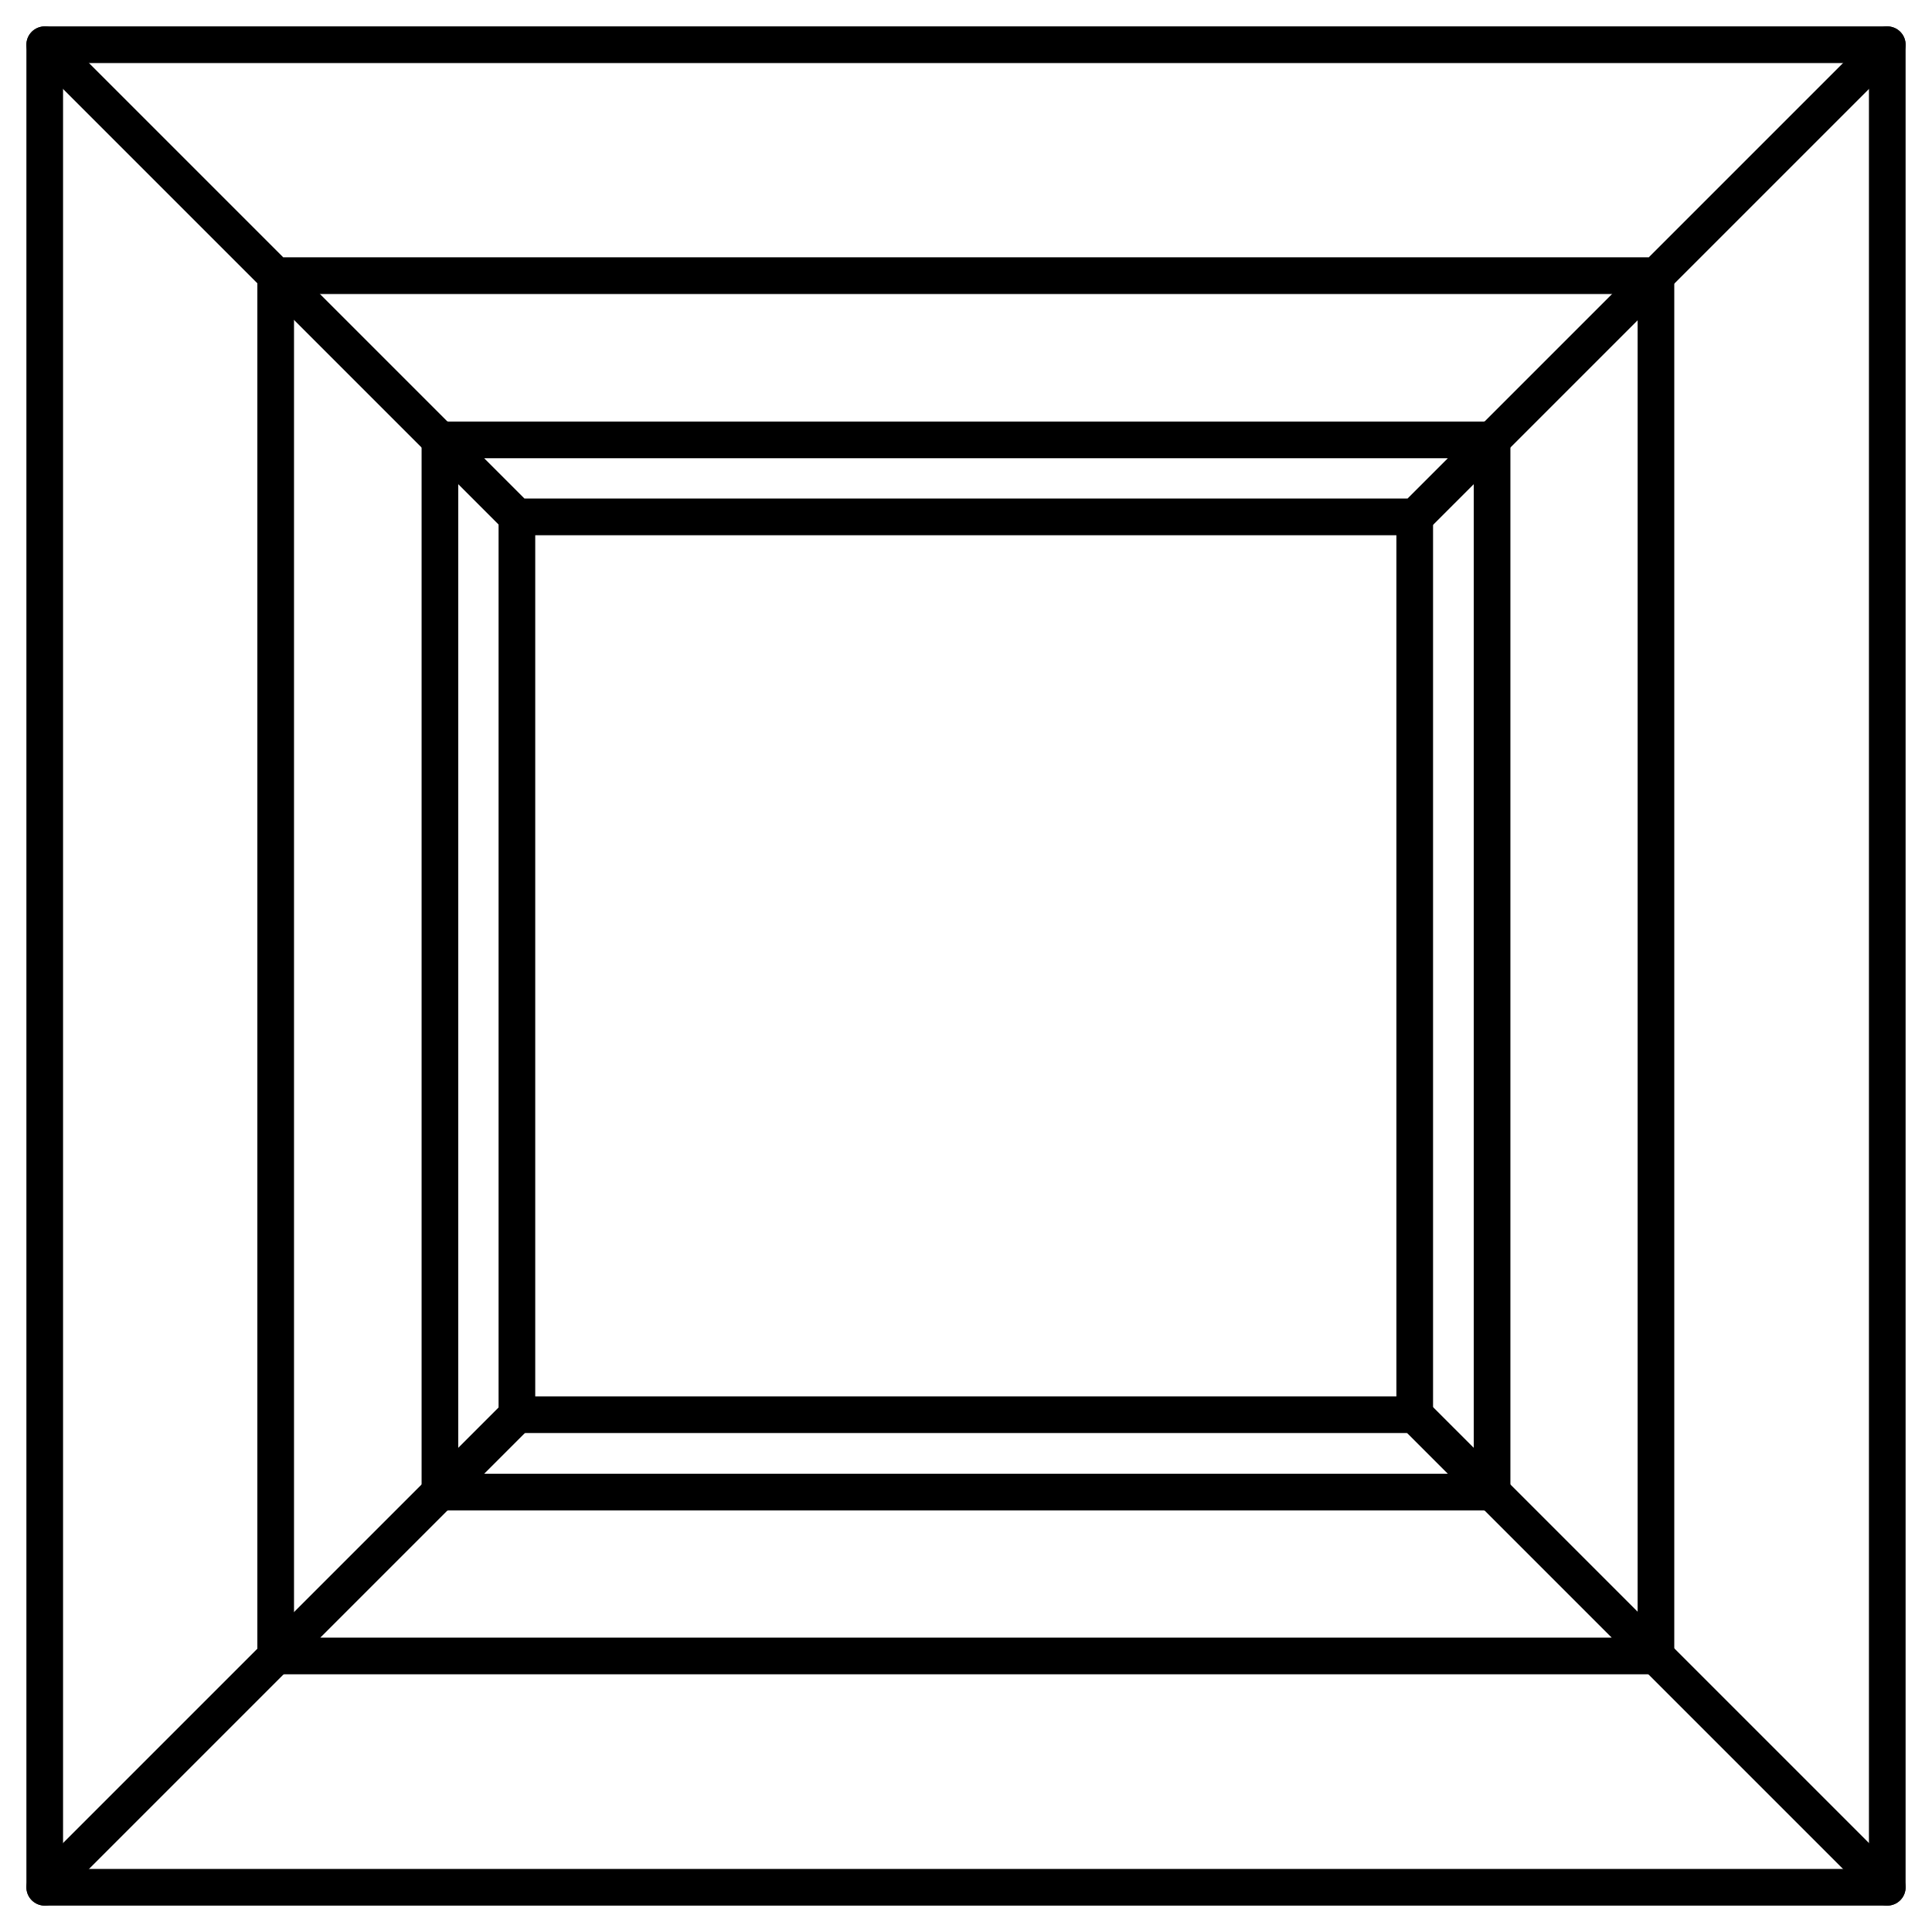
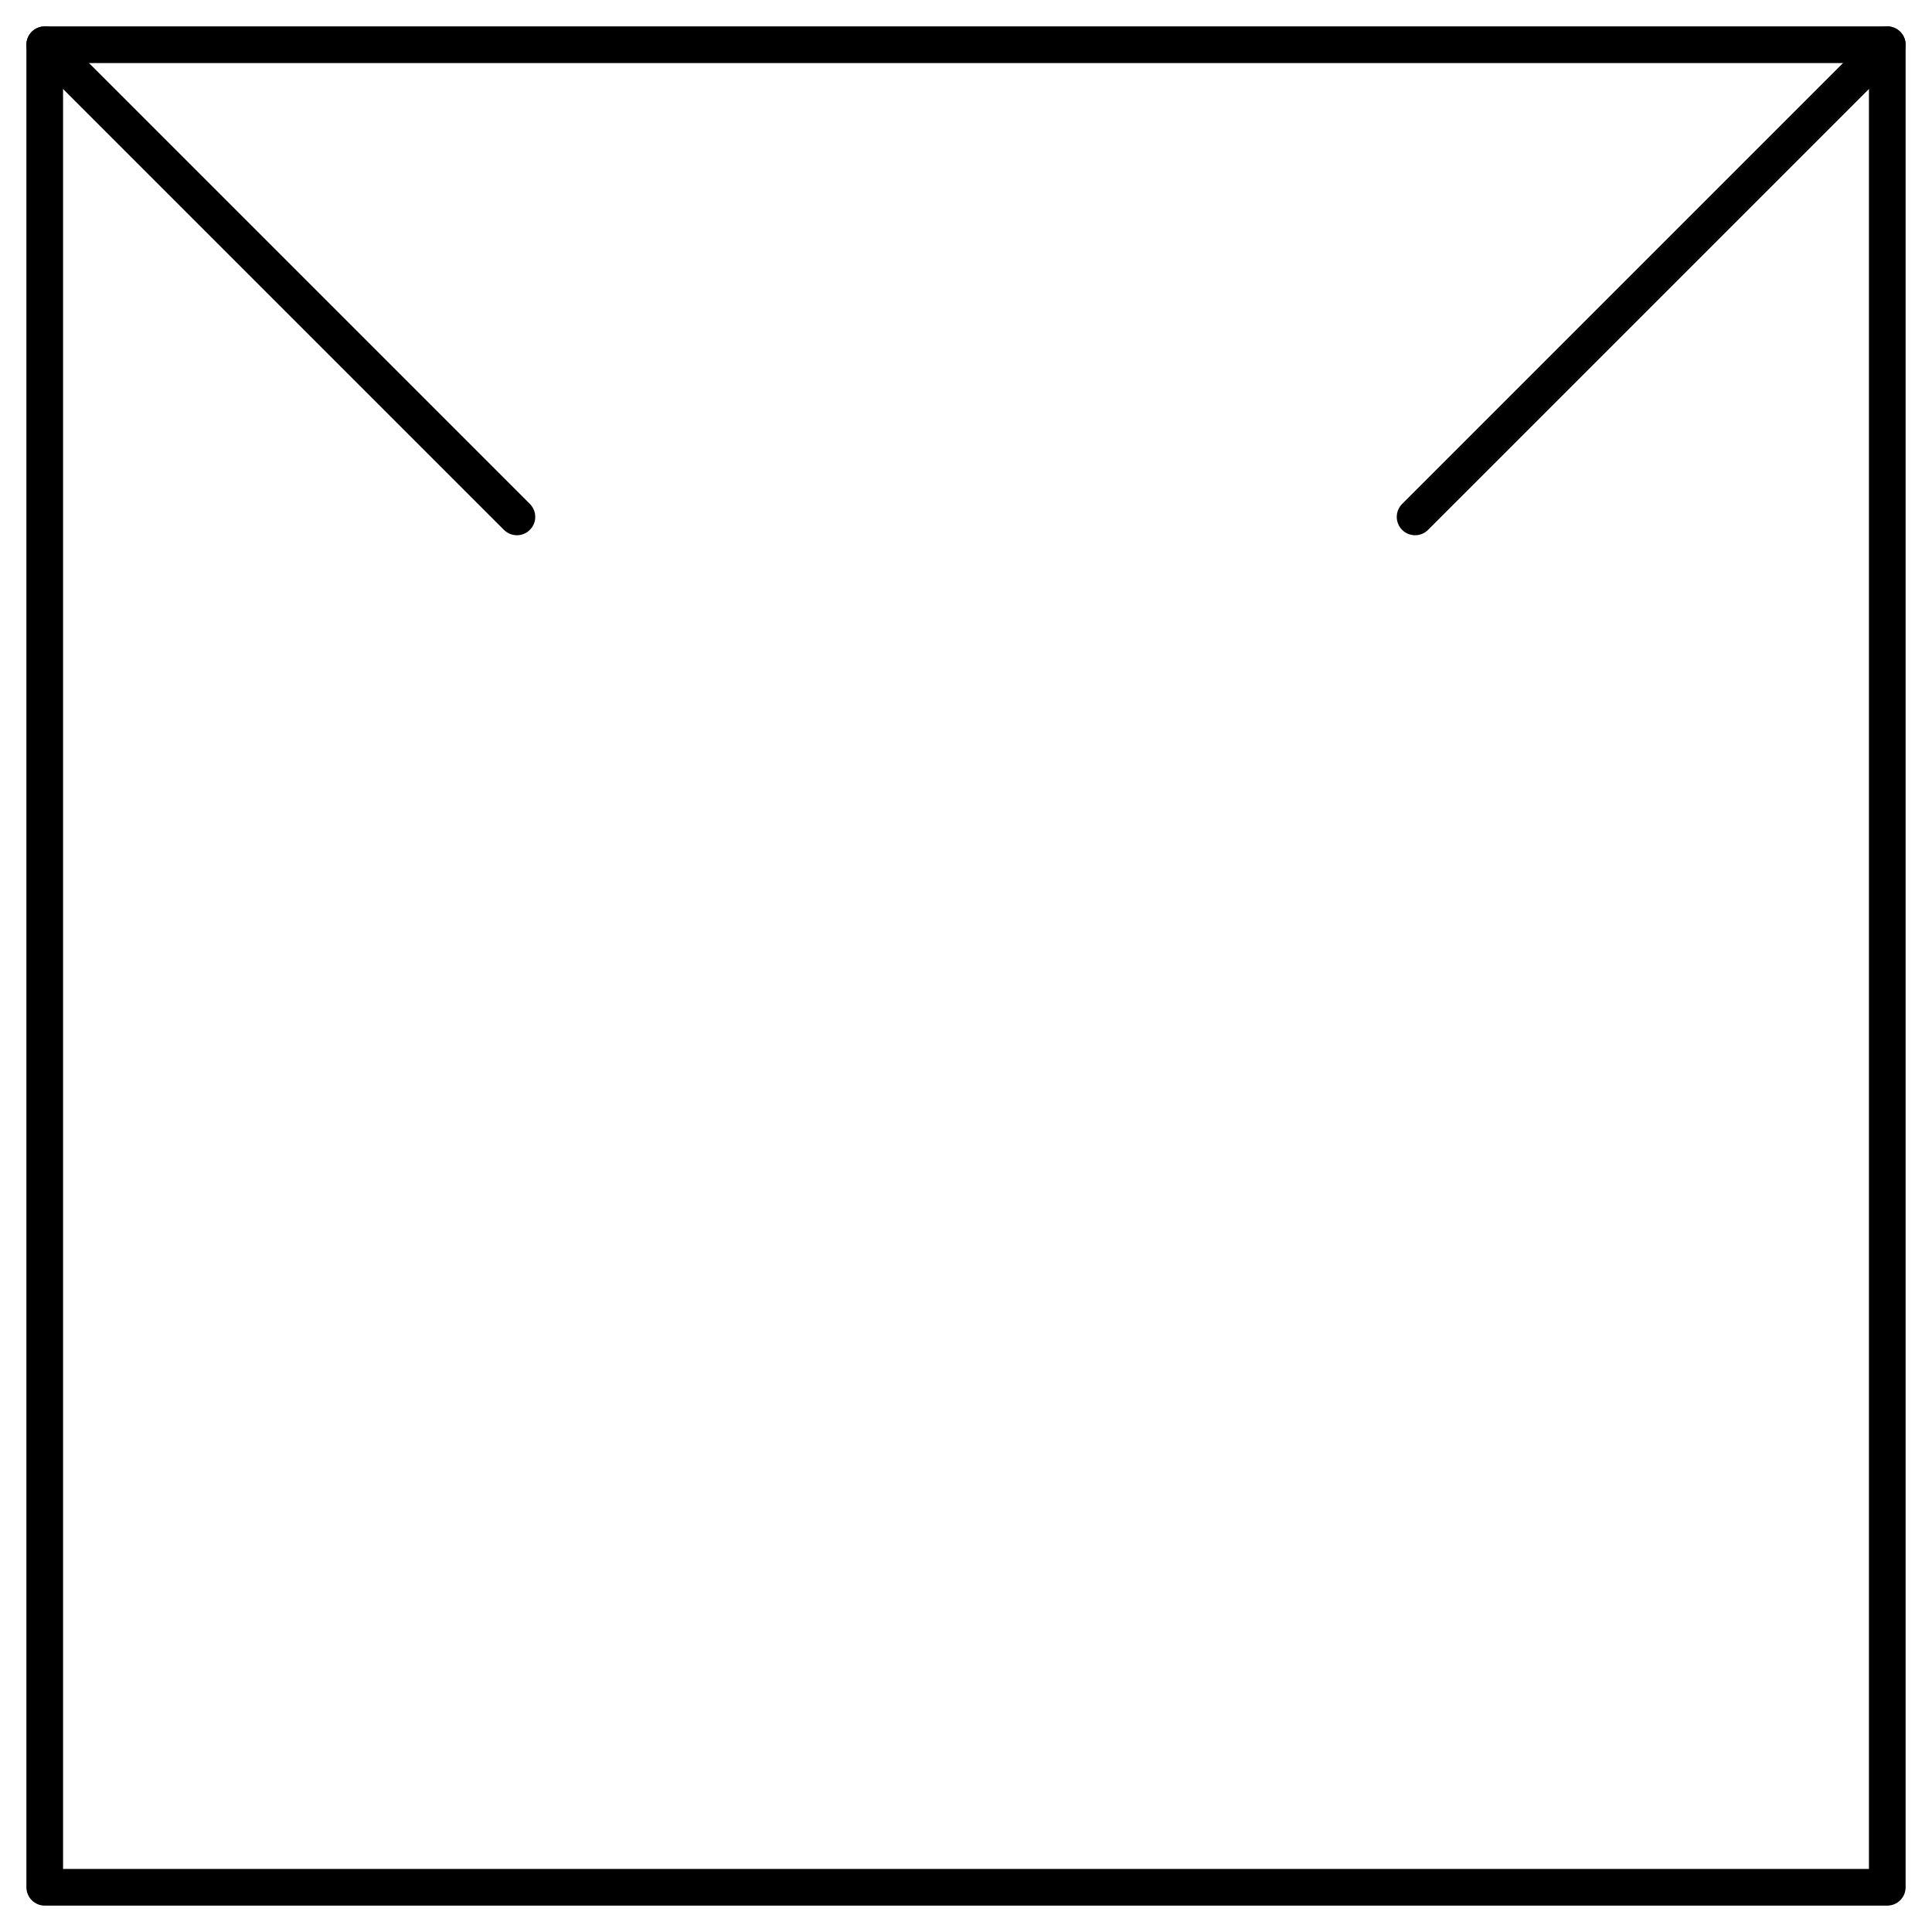
<svg xmlns="http://www.w3.org/2000/svg" id="uuid-f5dcb47a-bb70-42ad-894d-0c739169513a" viewBox="0 0 52.7 52.7">
  <rect x="1.22" y="1.22" width="50.26" height="50.26" style="fill:none; stroke:#000; stroke-linecap:round; stroke-linejoin:round;" />
-   <rect x="7.52" y="7.52" width="37.65" height="37.65" style="fill:none; stroke:#000; stroke-linecap:round; stroke-linejoin:round;" />
-   <rect x="12" y="12" width="28.7" height="28.7" style="fill:none; stroke:#000; stroke-linecap:round; stroke-linejoin:round;" />
-   <rect x="14.1" y="14.1" width="24.49" height="24.49" style="fill:none; stroke:#000; stroke-linecap:round; stroke-linejoin:round;" />
  <line x1="1.22" y1="1.22" x2="14.1" y2="14.1" style="fill:none; stroke:#000; stroke-linecap:round; stroke-linejoin:round;" />
  <line x1="38.6" y1="14.1" x2="51.48" y2="1.22" style="fill:none; stroke:#000; stroke-linecap:round; stroke-linejoin:round;" />
-   <line x1="38.6" y1="38.6" x2="51.48" y2="51.48" style="fill:none; stroke:#000; stroke-linecap:round; stroke-linejoin:round;" />
-   <line x1="14.1" y1="38.6" x2="1.22" y2="51.48" style="fill:none; stroke:#000; stroke-linecap:round; stroke-linejoin:round;" />
</svg>